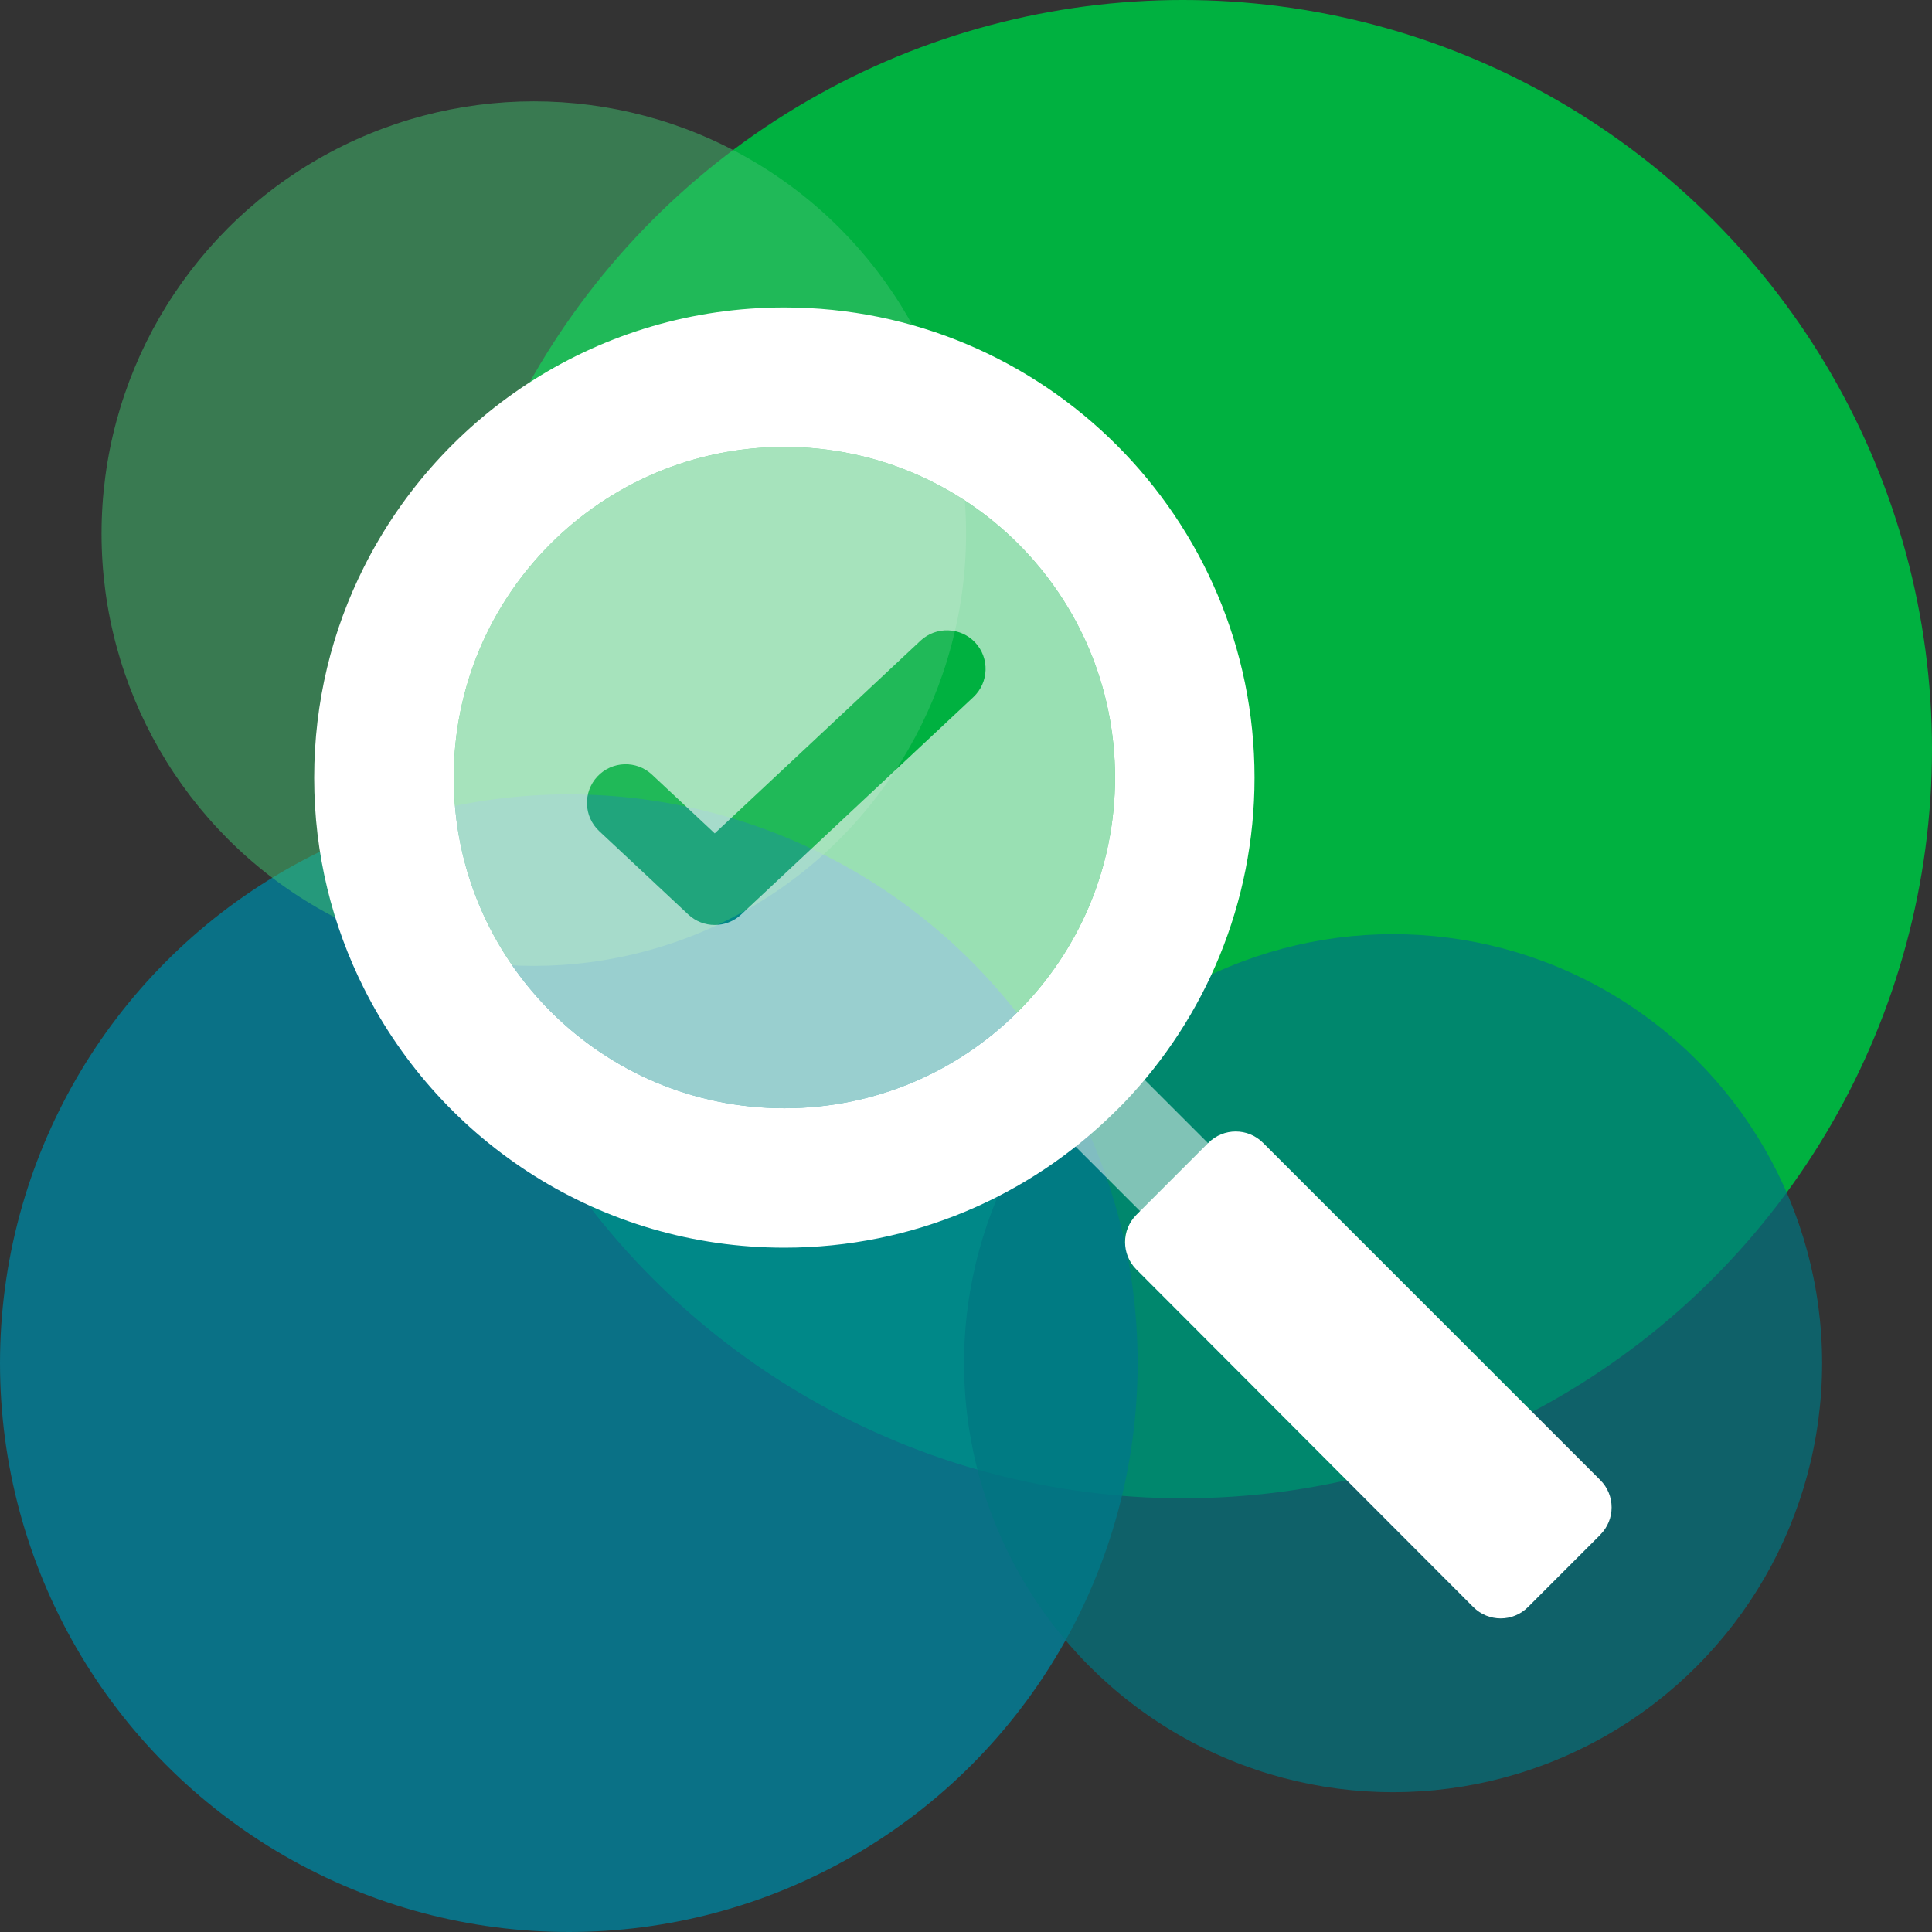
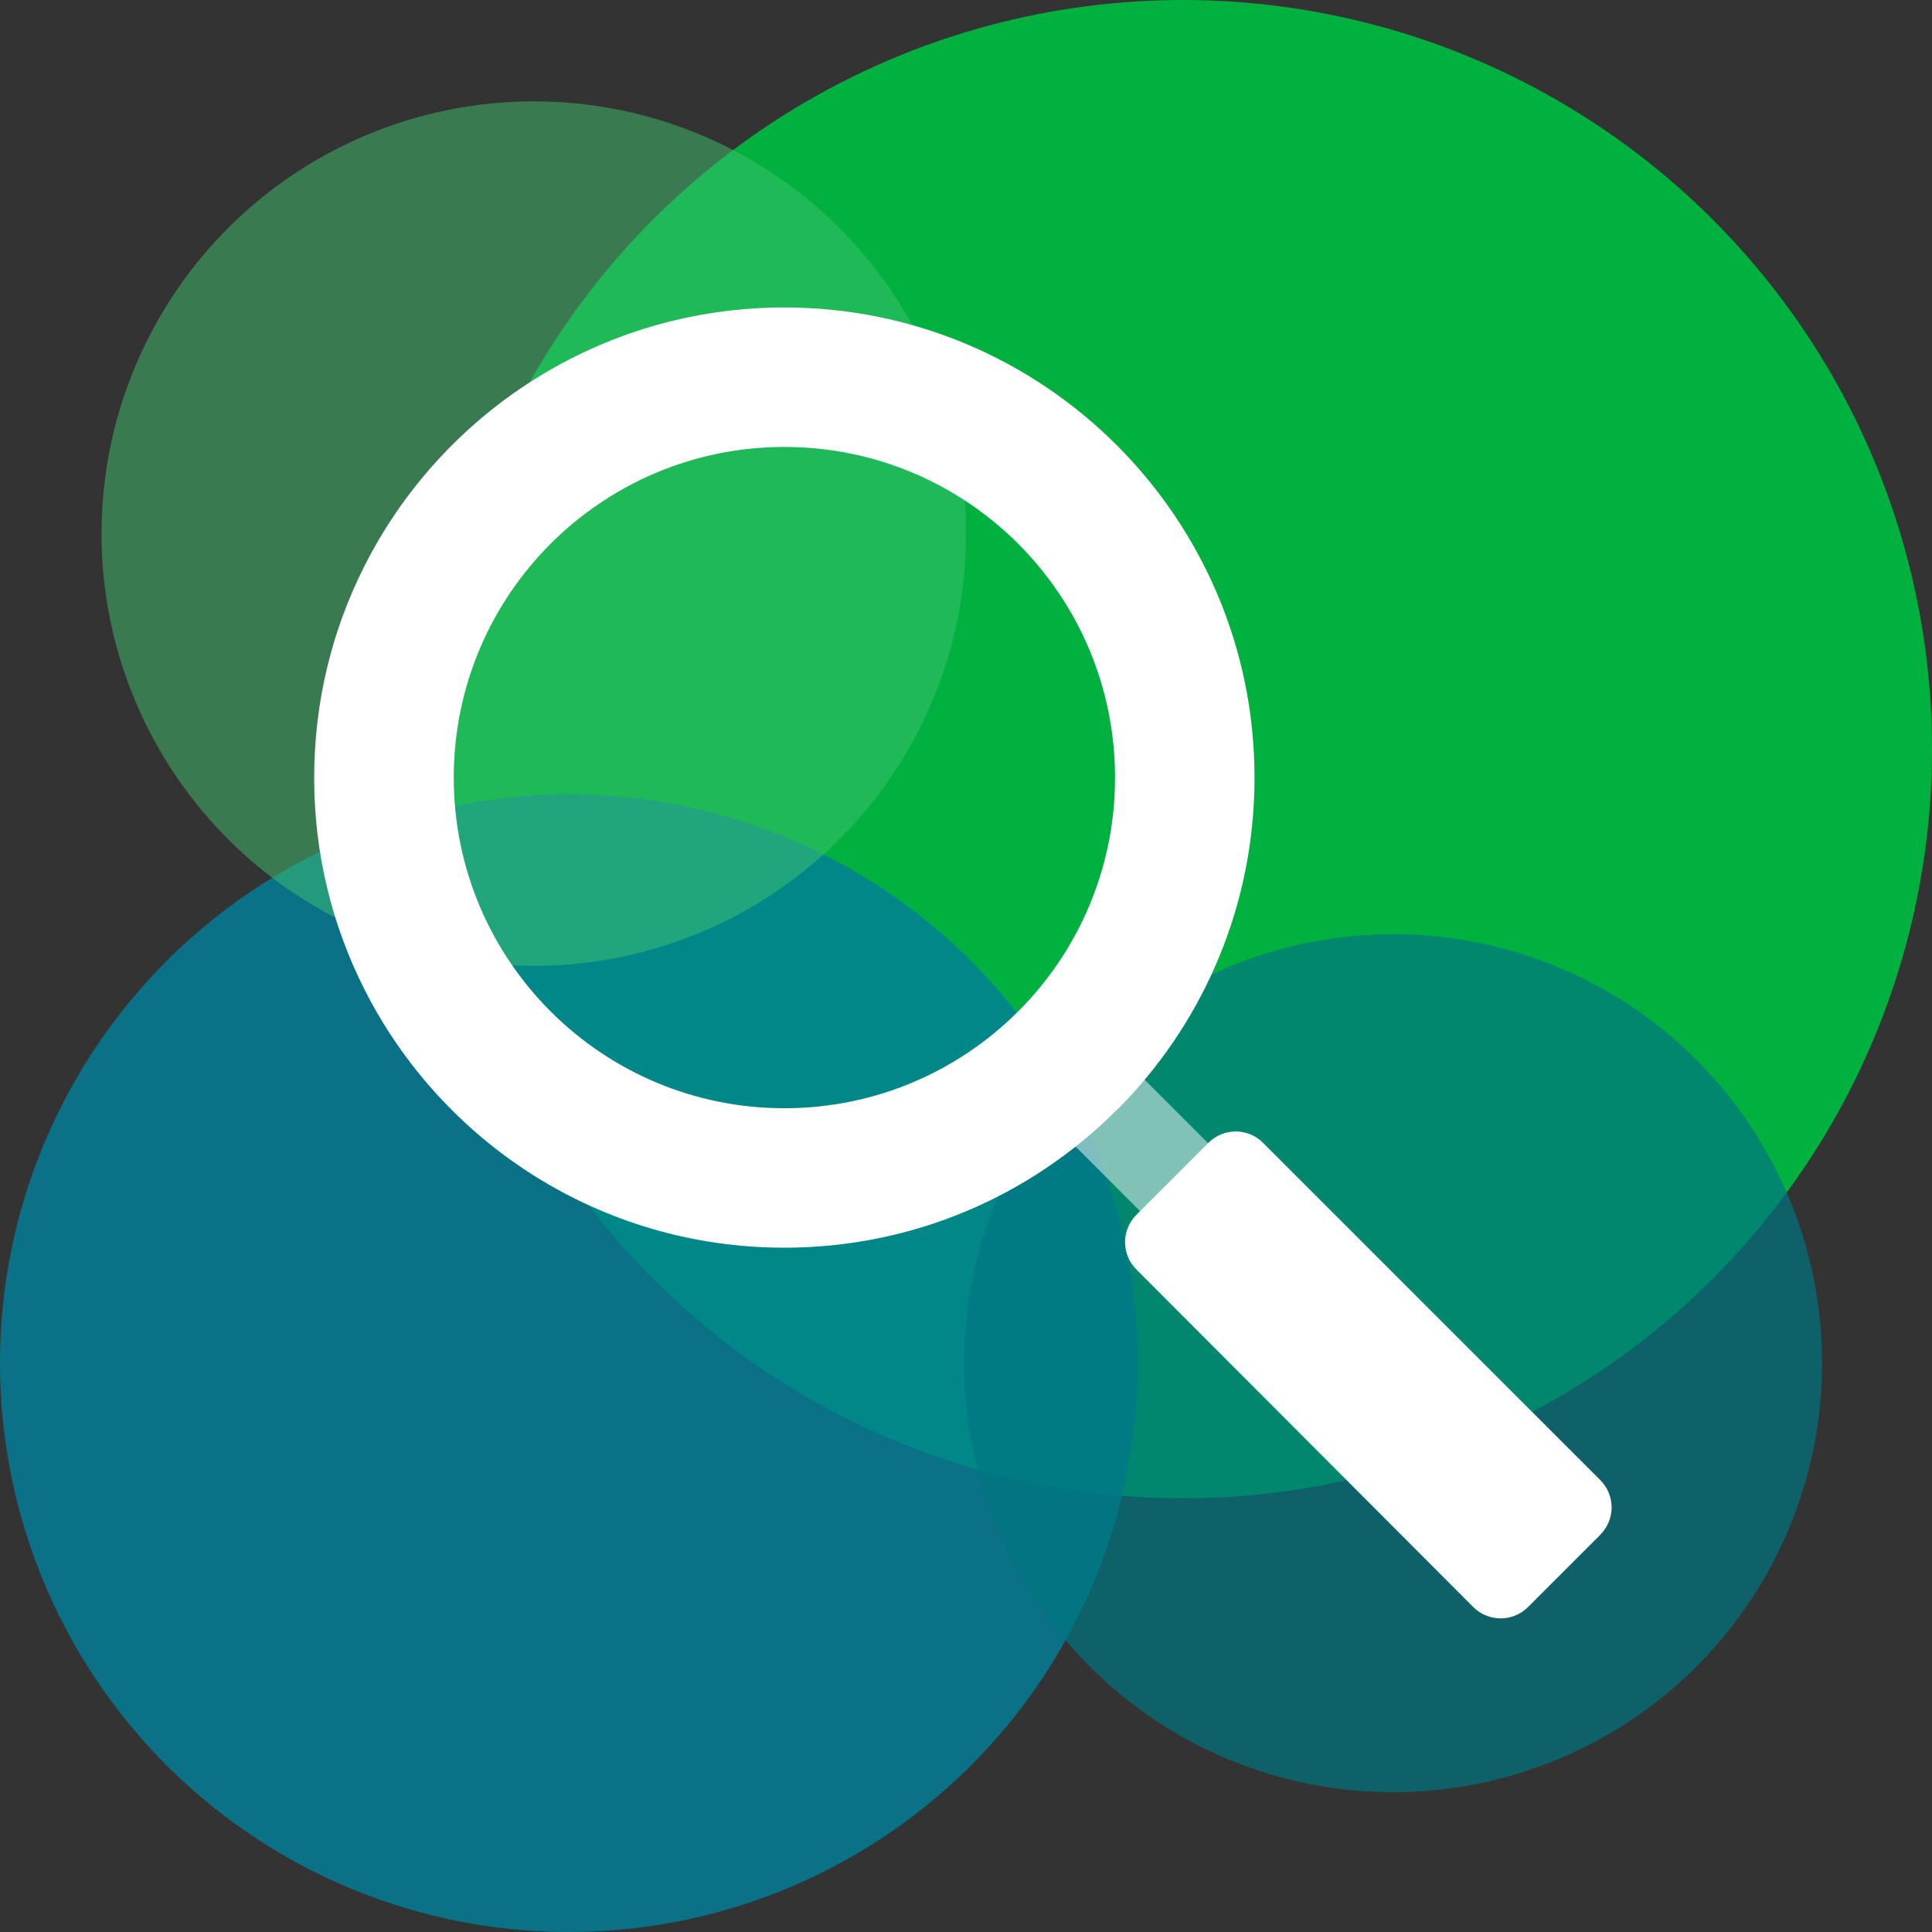
<svg xmlns="http://www.w3.org/2000/svg" id="Layer_1" data-name="Layer 1" viewBox="0 0 50 50">
  <rect x="0" y="0" width="50" height="50" fill="#333333" stroke="none" />
  <defs>
    <style>
      .cls-1 {
        fill: #007681;
        opacity: .7;
      }

      .cls-2 {
        fill: #00b140;
      }

      .cls-3 {
        fill: #007f99;
        opacity: .81;
      }

      .cls-4, .cls-5, .cls-6 {
        fill: #fff;
      }

      .cls-4, .cls-7 {
        opacity: .5;
      }

      .cls-5 {
        opacity: .6;
      }

      .cls-7 {
        fill: #40c371;
      }
    </style>
  </defs>
  <circle class="cls-2" cx="30.612" cy="19.388" r="19.388" />
  <circle class="cls-3" cx="14.721" cy="35.279" r="14.721" />
  <circle class="cls-7" cx="13.815" cy="13.81" r="11.187" />
  <circle class="cls-1" cx="36.053" cy="35.279" r="11.103" />
  <g>
    <rect class="cls-4" x="28.388" y="28.275" width="2.487" height="2.87" transform="translate(-12.33 29.655) rotate(-45)" />
    <path class="cls-6" d="M41.417,39.718l-1.873,1.873c-.391.391-1.024.39-1.415,0l-8.72-8.737c-.39-.391-.39-1.023,0-1.414l1.864-1.864c.391-.391,1.024-.391,1.414,0l8.728,8.728c.391.391.391,1.024,0,1.414Z" />
-     <path class="cls-5" d="M20.3,11.567c-4.726,0-8.557,3.831-8.557,8.557s3.831,8.557,8.557,8.557,8.557-3.831,8.557-8.557-3.831-8.557-8.557-8.557ZM25.191,18.041l-6.01,5.627c-.192.18-.438.27-.684.27s-.491-.09-.684-.27l-2.306-2.159c-.403-.377-.424-1.01-.046-1.414.377-.403,1.011-.424,1.414-.046l1.622,1.519,5.326-4.987c.403-.376,1.036-.355,1.414.046.377.403.356,1.036-.046,1.414Z" />
    <path class="cls-6" d="M20.3,7.957c-4.763,0-8.882,2.735-10.881,6.718-.826,1.64-1.288,3.492-1.288,5.45v.01c0,1.965.468,3.817,1.294,5.457,2.002,3.973,6.117,6.698,10.874,6.698,3.329,0,6.35-1.338,8.547-3.508.09-.086.176-.173.262-.262,2.081-2.181,3.359-5.138,3.359-8.394,0-6.718-5.45-12.169-12.169-12.169ZM20.3,28.681c-4.726,0-8.557-3.831-8.557-8.557s3.831-8.557,8.557-8.557,8.557,3.831,8.557,8.557-3.831,8.557-8.557,8.557Z" />
  </g>
</svg>